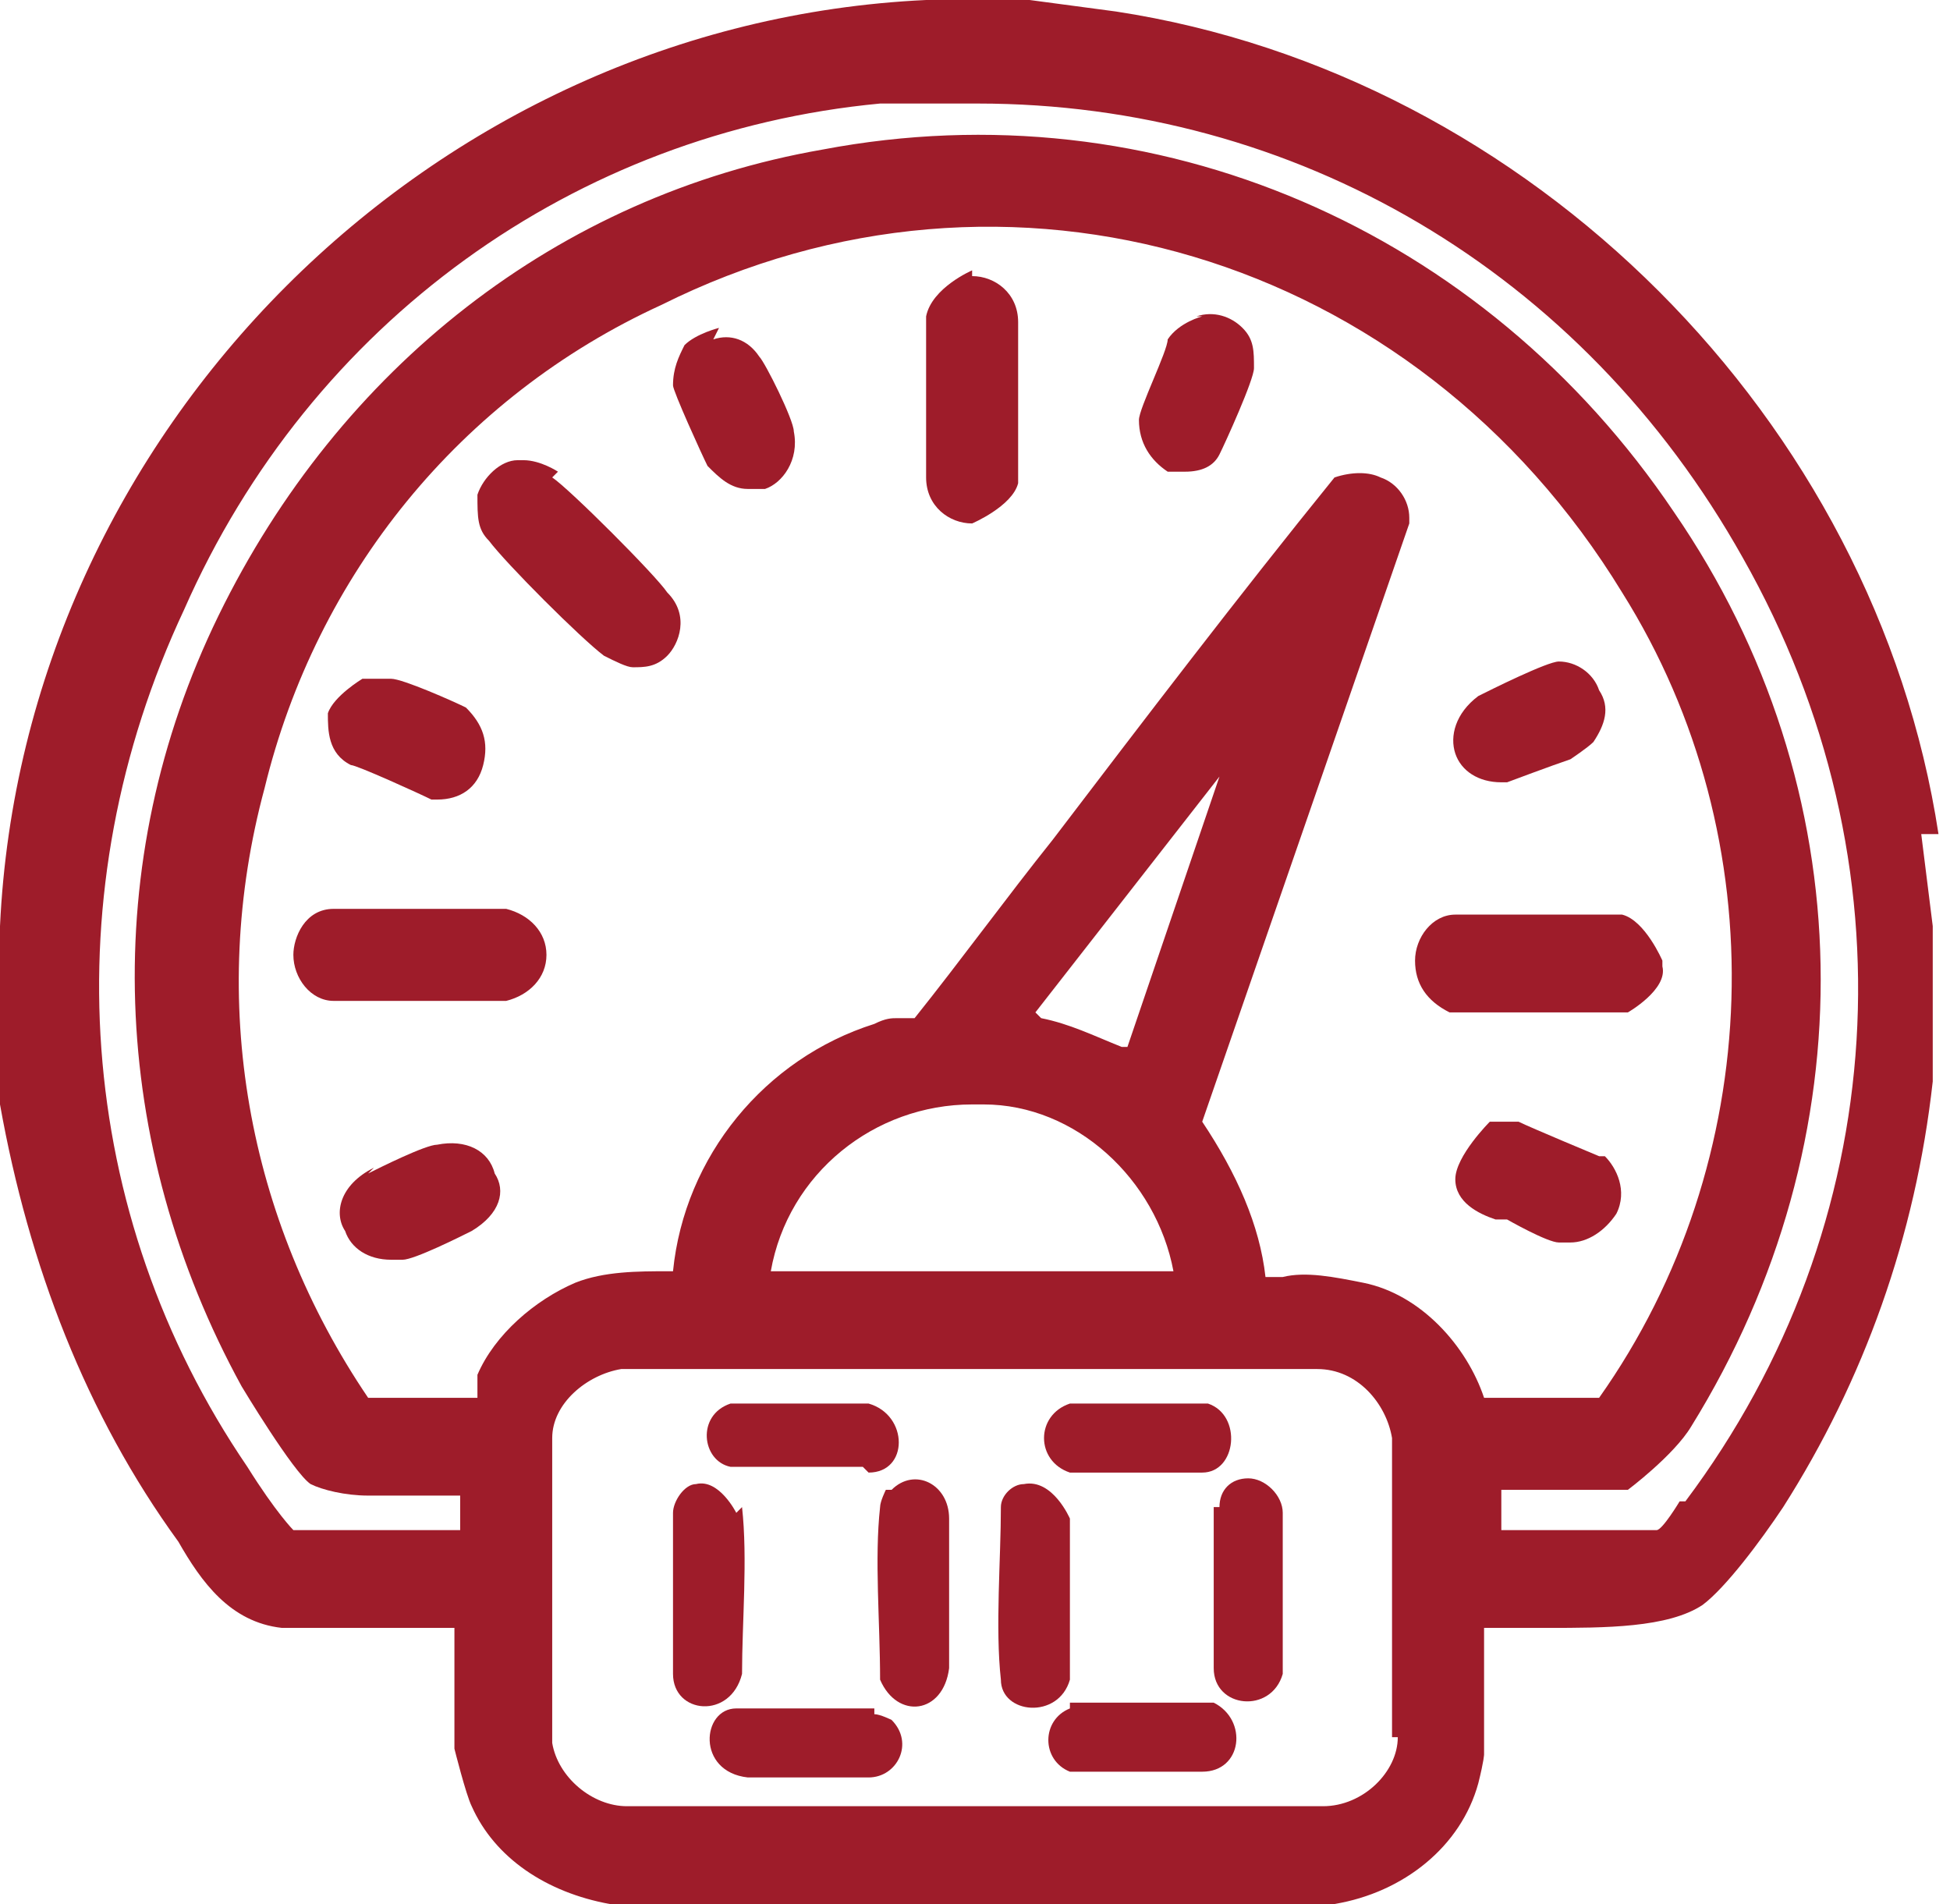
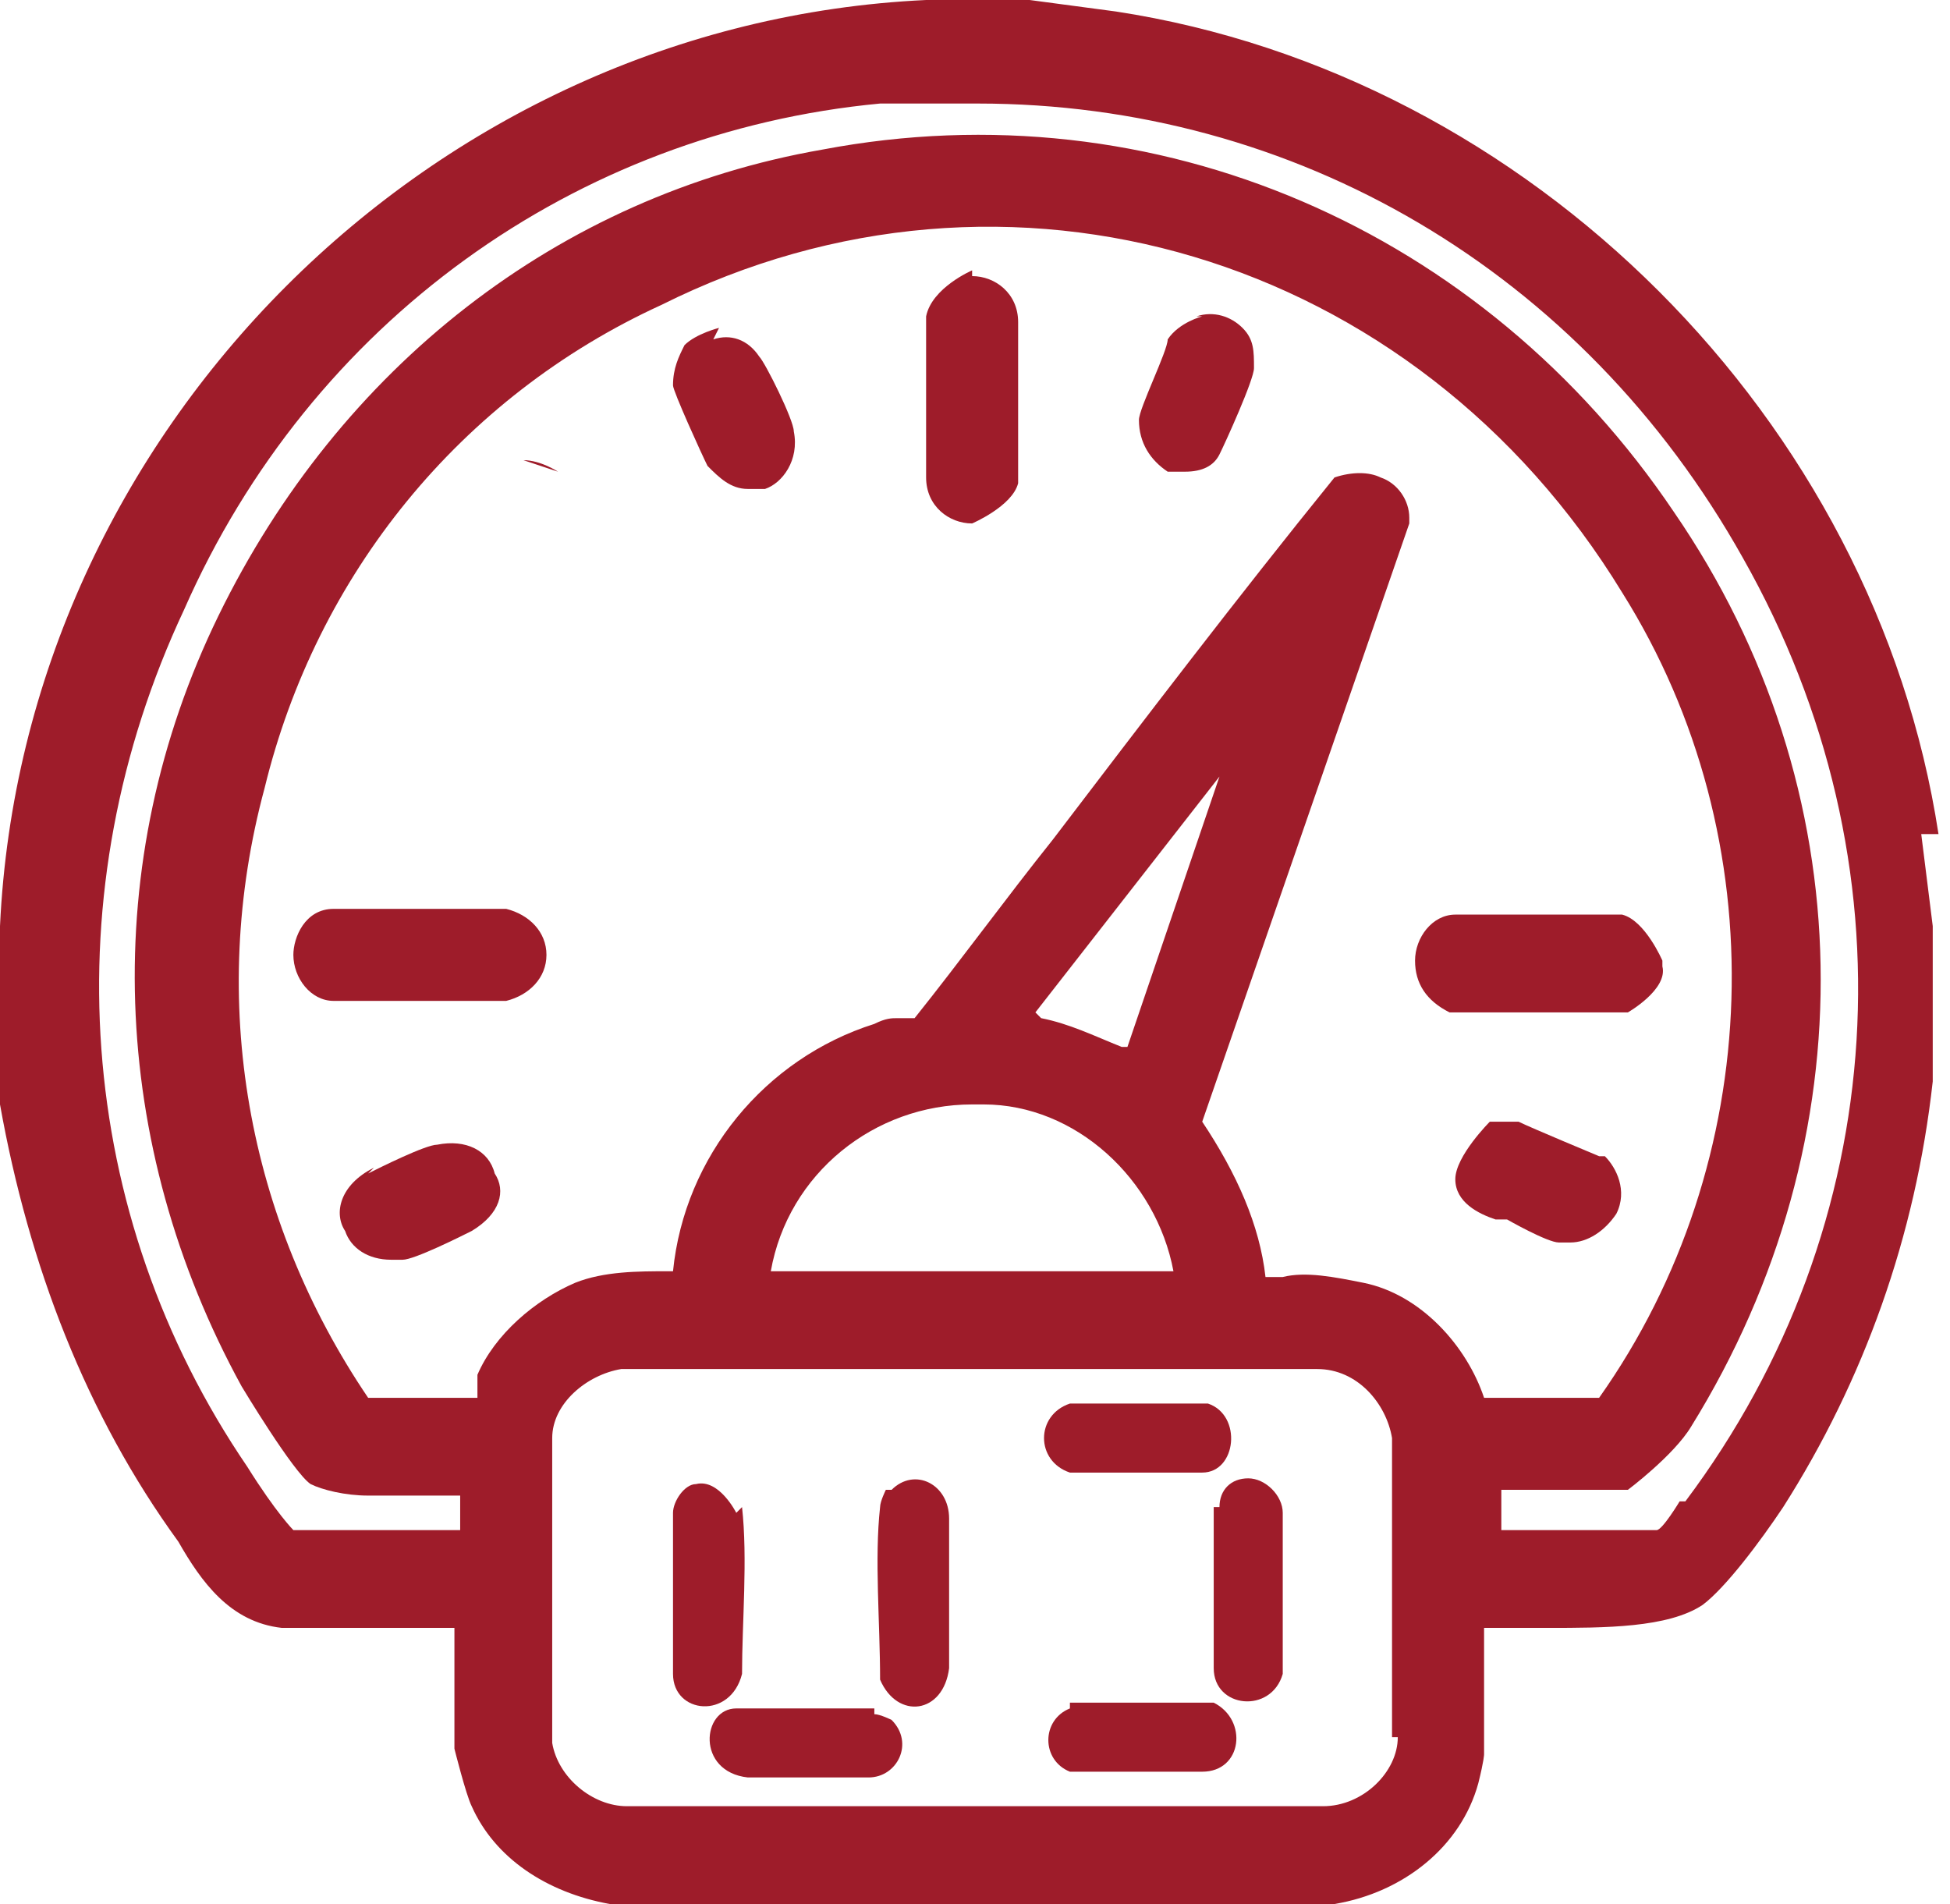
<svg xmlns="http://www.w3.org/2000/svg" id="Vrstva_1" viewBox="0 0 3.39 3.31">
  <defs>
    <style>.cls-1{fill:#9e1c2a;}</style>
  </defs>
  <path class="cls-1" d="M3.37,1.45C3.26.73,2.66.13,1.94.02L1.79,0h-.18C.75.04.04.75,0,1.61c0,.03,0,.06,0,.09,0,.03,0,.06,0,.09v.13c.05.28.15.54.31.76h0c.04.07.09.14.18.15.05,0,.11,0,.16,0,.05,0,.1,0,.14,0v.21s.02.08.03.1c.04.09.13.15.24.17h1.26c.12-.02.22-.1.25-.21.01-.04.01-.05.01-.05v-.22s.07,0,.11,0c.1,0,.21,0,.27-.04.04-.03.1-.11.14-.17.14-.22.23-.47.26-.74v-.1s0-.17,0-.17l-.02-.16ZM2.43,3.02c0,.06-.06.12-.13.12h-1.21c-.06,0-.12-.05-.13-.11,0-.08,0-.17,0-.25,0-.09,0-.19,0-.28,0-.06.06-.11.12-.12h1.21c.07,0,.12.06.13.12,0,.08,0,.17,0,.25,0,.09,0,.18,0,.27ZM2.03,2.21h-.69c.03-.17.18-.29.35-.29,0,0,.01,0,.02,0,.16,0,.3.13.33.29ZM1.8,1.76l.32-.41-.16.47s0,0,0,0c0,0-.01,0-.01,0-.05-.02-.09-.04-.14-.05ZM2.58,2.43c-.03-.09-.11-.18-.21-.2-.05-.01-.1-.02-.14-.01-.01,0-.02,0-.03,0-.01-.09-.05-.18-.11-.27l.36-1.04h0s0-.01,0-.01c0-.03-.02-.06-.05-.07-.02-.01-.05-.01-.08,0h0c-.17.21-.33.42-.49.63-.08.1-.16.21-.24.31-.01,0-.02,0-.03,0-.01,0-.02,0-.04.01-.19.06-.33.23-.35.43h-.01c-.05,0-.11,0-.16.02-.07.03-.14.09-.17.16,0,0,0,.01,0,.02,0,0,0,.02,0,.02h-.19c-.21-.31-.28-.69-.18-1.06.09-.37.34-.68.69-.84.6-.3,1.31-.09,1.67.5.27.43.25.99-.04,1.4h-.18ZM2.92,2.61h0s-.03.05-.04.05c-.02,0-.05,0-.08,0h-.02s-.03,0-.04,0c-.04,0-.09,0-.13,0v-.07h.22s.08-.06.11-.11h0c.31-.5.3-1.11-.03-1.59-.33-.49-.9-.74-1.48-.63-.46.08-.84.38-1.05.81-.21.43-.19.92.04,1.34,0,0,.09.15.12.17.02.01.06.02.1.02.03,0,.07,0,.1,0,.01,0,.02,0,.03,0,0,0,.02,0,.03,0v.06h-.06c-.05,0-.1,0-.15,0,0,0-.02,0-.03,0-.02,0-.04,0-.05,0,0,0-.03-.03-.08-.11-.3-.44-.34-1-.11-1.49C.54.56,1,.23,1.53.18c.06,0,.11,0,.17,0,.55,0,1.05.29,1.33.79.3.53.26,1.16-.1,1.64Z" />
-   <path class="cls-1" d="M.97.82s-.03-.02-.06-.02c0,0,0,0-.01,0-.03,0-.06.03-.07.06,0,.04,0,.06.02.08.03.04.16.17.2.2.02.01.04.02.05.02.02,0,.04,0,.06-.02.02-.02.04-.07,0-.11-.02-.03-.17-.18-.2-.2Z" />
+   <path class="cls-1" d="M.97.82s-.03-.02-.06-.02Z" />
  <path class="cls-1" d="M1.69.47s-.07.03-.08.08c0,.04,0,.08,0,.13,0,.05,0,.1,0,.15,0,.05.04.08.08.08h0s.07-.03.08-.07h0s0,0,0,0c0-.04,0-.09,0-.13,0-.05,0-.1,0-.15,0-.05-.04-.08-.08-.08h0Z" />
  <path class="cls-1" d="M2.89,1.67s-.03-.07-.07-.08c-.04,0-.25,0-.29,0-.04,0-.07.04-.07.08,0,.04.02.07.06.09h.31s.07-.04.06-.08Z" />
  <path class="cls-1" d="M.58,1.58h0c-.05,0-.07.05-.07.08,0,.04.03.08.07.08.02,0,.04,0,.07,0,.03,0,.06,0,.09,0,.05,0,.1,0,.14,0h0s0,0,0,0c.04-.01.07-.04.07-.08,0-.04-.03-.07-.07-.08-.05,0-.24,0-.29,0Z" />
-   <path class="cls-1" d="M2.62,1.36s.08-.03.11-.04h0s.03-.02.04-.03c.02-.03.03-.06.01-.09-.01-.03-.04-.05-.07-.05,0,0,0,0,0,0-.02,0-.12.05-.14.06-.04.03-.05.07-.04.1.01.03.04.05.08.05,0,0,0,0,.01,0Z" />
  <path class="cls-1" d="M.65,2.03c-.06.03-.07.08-.05.11.01.03.04.05.08.05,0,0,.02,0,.02,0,.02,0,.1-.04.12-.05.05-.03.06-.07.04-.1-.01-.04-.05-.06-.1-.05-.02,0-.1.04-.12.05Z" />
  <path class="cls-1" d="M2.09.55s-.04.01-.06.04c0,.02-.05.12-.05.14,0,.04.02.07.05.09.01,0,.02,0,.03,0,.03,0,.05-.01.06-.03.01-.02.06-.13.06-.15,0-.03,0-.05-.02-.07-.02-.02-.05-.03-.08-.02Z" />
  <path class="cls-1" d="M1.25.57s-.04.01-.06.03c-.01.02-.02.04-.02.07,0,.01.05.12.06.14.02.02.04.04.07.04.01,0,.02,0,.03,0,.03-.01.06-.05.05-.1,0-.02-.05-.12-.06-.13-.02-.03-.05-.04-.08-.03Z" />
-   <path class="cls-1" d="M.76,1.39s0,0,0,0c.04,0,.07-.02.08-.06.01-.04,0-.07-.03-.1-.02-.01-.11-.05-.13-.05-.02,0-.03,0-.05,0h0s-.05.03-.06.06c0,.03,0,.07.04.09.01,0,.12.05.14.06Z" />
  <path class="cls-1" d="M2.78,2.01s-.12-.05-.14-.06c0,0-.03,0-.05,0h0s-.06.06-.06.1c0,.04.04.06.07.07h.02s.07.04.09.04c0,0,.01,0,.02,0,.03,0,.06-.02.08-.05.02-.04,0-.08-.02-.1Z" />
  <path class="cls-1" d="M1.28,2.63s-.03-.06-.07-.05c-.02,0-.04.03-.04.05,0,.09,0,.2,0,.28,0,.07.1.08.12,0,0-.09.01-.2,0-.29Z" />
-   <path class="cls-1" d="M1.86,2.64s-.03-.07-.08-.06c-.02,0-.04.02-.04.04,0,.09-.01.21,0,.3,0,.06.1.07.12,0,0-.06,0-.21,0-.27Z" />
  <path class="cls-1" d="M2.11,2.62c0,.09,0,.19,0,.28,0,.07.1.08.12.01,0-.09,0-.19,0-.28,0-.03-.03-.06-.06-.06-.03,0-.05.02-.05.05Z" />
  <path class="cls-1" d="M1.54,2.59s-.01.02-.01.03c-.01.09,0,.2,0,.3.03.07.11.06.12-.02,0-.06,0-.2,0-.26,0-.06-.06-.09-.1-.05Z" />
-   <path class="cls-1" d="M1.51,2.56c.07,0,.07-.1,0-.12h-.24c-.06.02-.05.1,0,.11.04,0,.19,0,.23,0Z" />
  <path class="cls-1" d="M2.09,2.56c.06,0,.07-.1.01-.12h-.24c-.06.02-.06.1,0,.12.03,0,.19,0,.23,0Z" />
  <path class="cls-1" d="M1.52,2.97s-.2,0-.24,0c-.06,0-.07.11.02.12.05,0,.16,0,.21,0,.05,0,.08-.06.04-.1,0,0-.02-.01-.03-.01Z" />
  <path class="cls-1" d="M1.86,2.97c-.05.02-.05.09,0,.11.03,0,.19,0,.23,0,.07,0,.08-.09.02-.12h-.25Z" />
</svg>